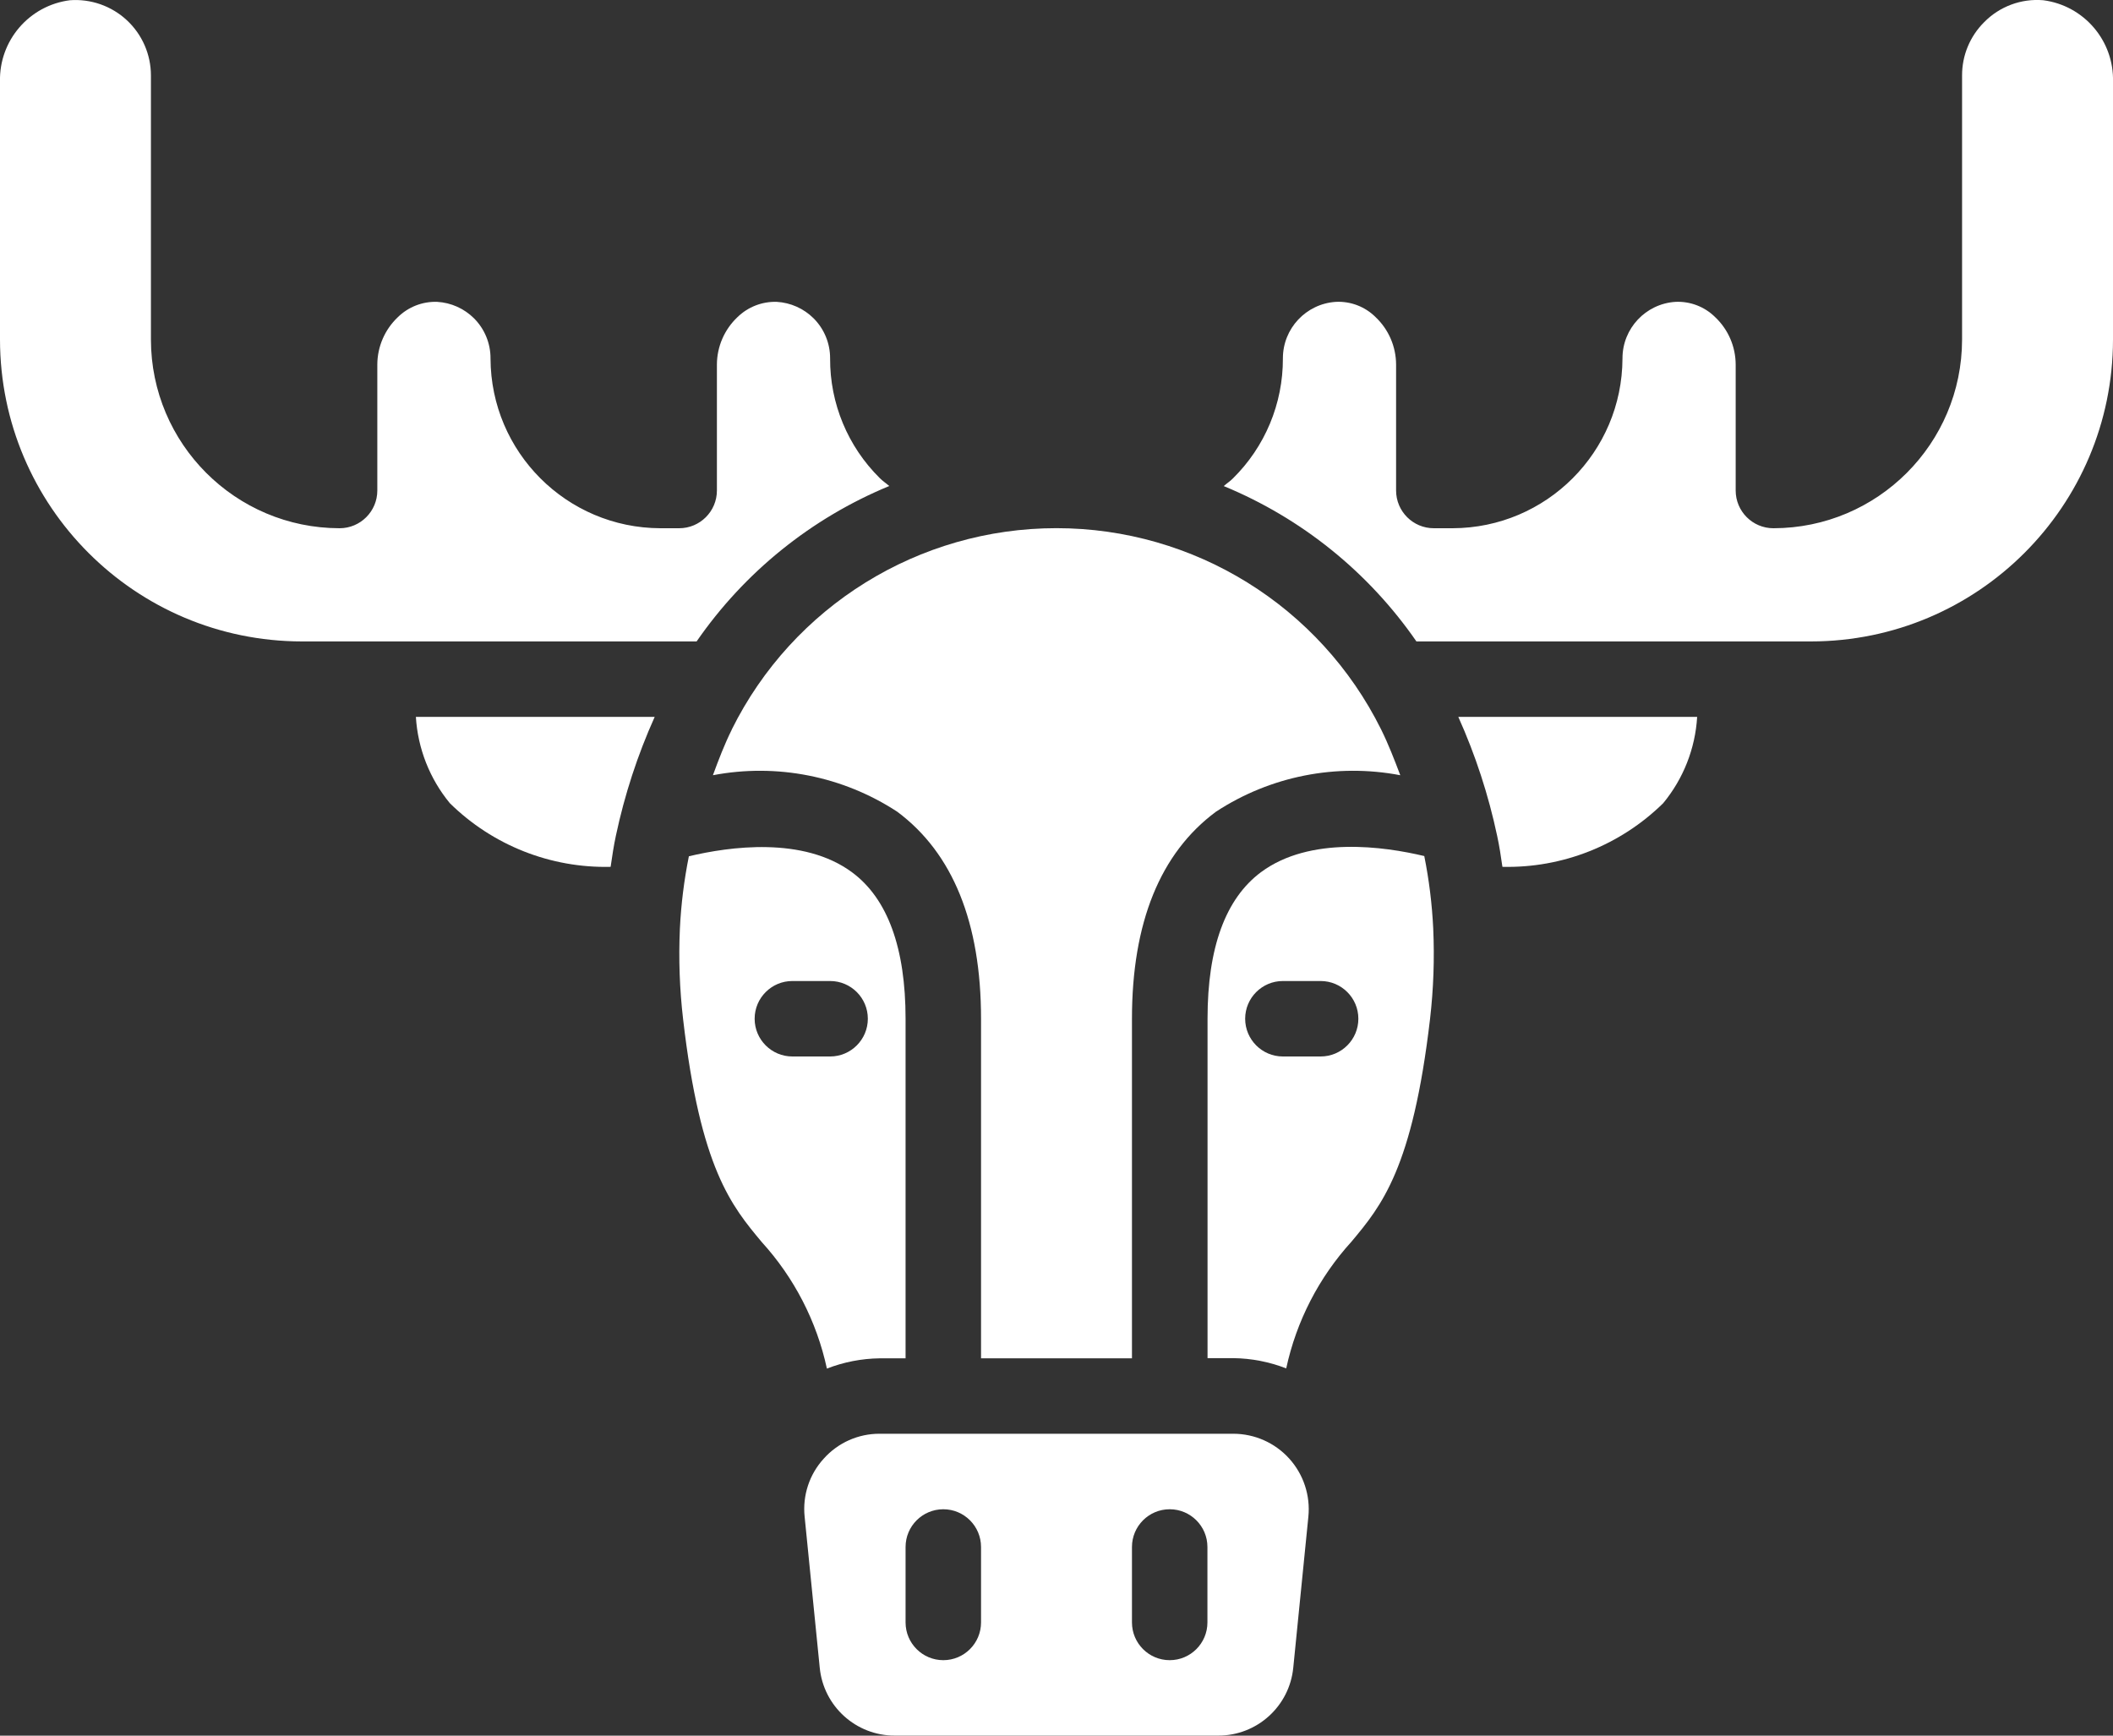
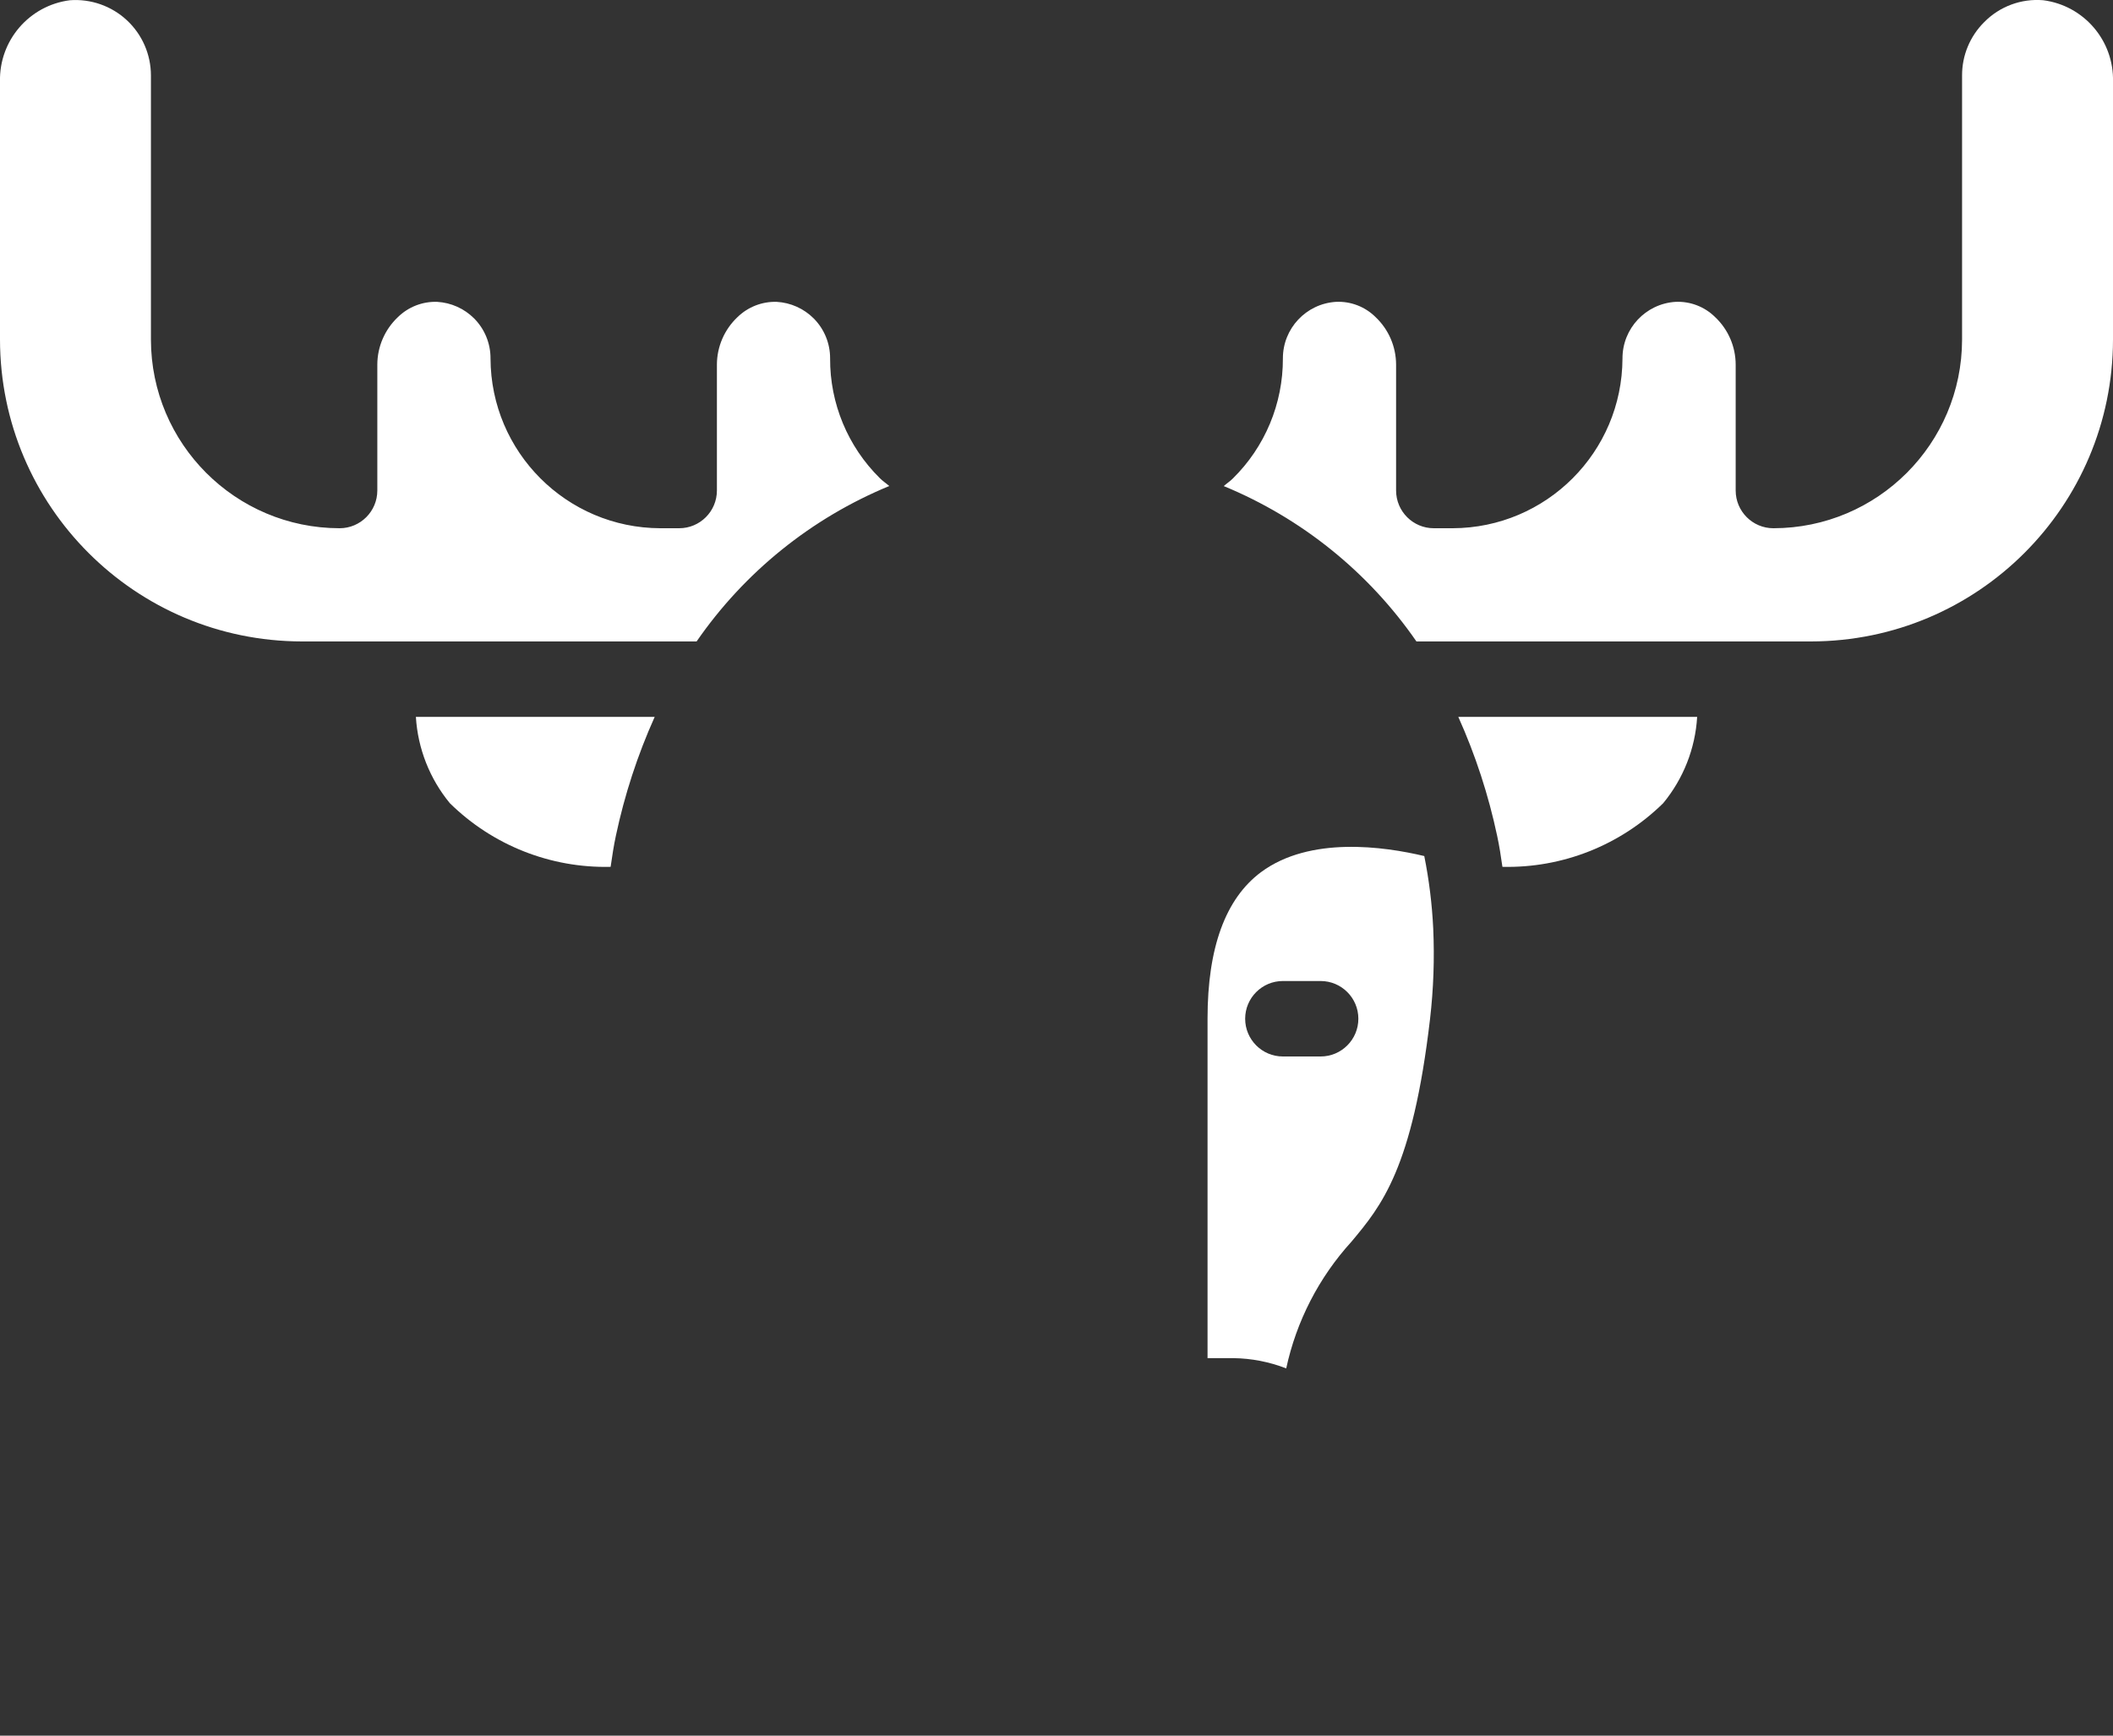
<svg xmlns="http://www.w3.org/2000/svg" width="56px" height="46px" viewBox="0 0 56 46" version="1.1">
  <rect x="0" y="0" width="56" height="46" fill="#333333" stroke="none" />
  <title>005 - Moose</title>
  <desc>Created with Sketch.</desc>
  <defs />
  <g id="Page-1" stroke="none" stroke-width="1" fill="none" fill-rule="evenodd">
    <g id="005---Moose" transform="translate(-1, -1)" fill="#ffffff" fill-rule="nonzero">
-       <path d="M22.915,37.272 C23.362,37.098 23.836,37.006 24.315,37 L25,37 L25,28 C25,26.122 24.523,24.816 23.583,24.12 C22.288,23.16 20.324,23.44 19.257,23.694 C19.13,24.326 19.05,24.968 19.019,25.612 C18.983,26.413 19.011,27.216 19.104,28.012 C19.563,31.972 20.389,32.961 21.187,33.917 C22.049,34.864 22.645,36.021 22.915,37.272 Z M22,27 L23,27 C23.552,27 24,27.448 24,28 C24,28.552 23.552,29 23,29 L22,29 C21.448,29 21,28.552 21,28 C21,27.448 21.448,27 22,27 Z" id="Shape" />
-       <path d="M20.394,20.338 C20.2,20.729 20.044,21.138 19.894,21.546 C21.586,21.223 23.338,21.57 24.779,22.513 C26.251,23.608 27,25.454 27,28 L27,37 L31,37 L31,28 C31,25.454 31.749,23.608 33.226,22.513 C34.667,21.569 36.419,21.223 38.111,21.546 C37.956,21.136 37.798,20.727 37.604,20.334 C35.982,17.065 32.648,14.998 28.999,14.998 C25.35,14.998 22.016,17.065 20.394,20.334 L20.394,20.338 Z" id="Shape" />
-       <path d="M22.832,39.658 C22.45,40.075 22.266,40.636 22.325,41.199 L22.725,45.199 C22.825,46.222 23.687,47.002 24.715,46.999 L33.285,46.999 C34.313,47.002 35.175,46.222 35.275,45.199 L35.675,41.199 C35.732,40.637 35.547,40.077 35.168,39.657 C34.789,39.238 34.25,38.999 33.685,38.999 L24.315,38.999 C23.749,38.996 23.209,39.236 22.832,39.658 Z M31,42 C31,41.448 31.448,41 32,41 C32.552,41 33,41.448 33,42 L33,44 C33,44.552 32.552,45 32,45 C31.448,45 31,44.552 31,44 L31,42 Z M25,42 C25,41.448 25.448,41 26,41 C26.552,41 27,41.448 27,42 L27,44 C27,44.552 26.552,45 26,45 C25.448,45 25,44.552 25,44 L25,42 Z" id="Shape" />
      <path d="M9,18 L19.462,18 C20.731,16.163 22.504,14.733 24.568,13.881 C24.486,13.809 24.395,13.751 24.317,13.672 C23.469,12.835 22.994,11.691 23,10.5 C23.002,10.102 22.845,9.719 22.563,9.437 C22.302,9.177 21.954,9.021 21.586,9 C21.197,8.988 20.821,9.135 20.543,9.407 C20.199,9.733 20.002,10.186 20,10.66 L20,14 C20,14.552 19.552,15 19,15 L18.5,15 C16.018,14.992 14.008,12.982 14,10.5 C14.002,10.102 13.845,9.719 13.563,9.437 C13.302,9.177 12.954,9.021 12.586,9 C12.197,8.987 11.82,9.134 11.543,9.407 C11.199,9.733 11.002,10.186 11,10.66 L11,14 C11,14.552 10.552,15 10,15 C7.24,14.997 5.003,12.76 5,10 L5,3 C5,2.445 4.769,1.914 4.362,1.536 C3.955,1.158 3.409,0.966 2.855,1.006 C1.773,1.143 0.971,2.078 1,3.169 L1,10 C1.005,14.416 4.584,17.995 9,18 Z" id="Shape" />
      <path d="M17.323,23.147 C17.553,22.064 17.897,21.009 18.351,20 L12.022,20 C12.073,20.838 12.388,21.639 12.922,22.287 C14.055,23.403 15.593,24.012 17.183,23.974 C17.224,23.692 17.266,23.409 17.323,23.147 Z" id="Shape" />
      <path d="M45.079,22.287 C45.614,21.639 45.929,20.838 45.979,20 L39.649,20 C40.104,21.012 40.449,22.07 40.679,23.155 C40.735,23.413 40.779,23.694 40.818,23.974 C42.408,24.011 43.945,23.402 45.079,22.287 Z" id="Shape" />
      <path d="M38.539,18 L49,18 C53.416,17.995 56.995,14.416 57,10 L57,3.169 C57.03,2.081 56.231,1.146 55.151,1.006 C54.569,0.957 53.996,1.17 53.587,1.586 C53.21,1.96 52.998,2.469 53,3 L53,10 C52.997,12.76 50.76,14.997 48,15 C47.448,15 47,14.552 47,14 L47,10.66 C46.998,10.185 46.802,9.731 46.456,9.405 C46.178,9.129 45.797,8.982 45.405,9 C44.614,9.05 43.998,9.707 44,10.5 C43.992,12.982 41.982,14.992 39.5,15 L39,15 C38.448,15 38,14.552 38,14 L38,10.66 C37.998,10.185 37.802,9.731 37.457,9.405 C37.179,9.128 36.797,8.981 36.405,9 C35.614,9.05 34.998,9.707 35,10.5 C35.004,11.697 34.526,12.844 33.672,13.683 C33.599,13.757 33.511,13.812 33.433,13.883 C35.496,14.734 37.27,16.164 38.539,18 Z" id="Shape" />
      <path d="M38.9,28.005 C38.992,27.209 39.02,26.406 38.984,25.605 C38.953,24.961 38.874,24.32 38.747,23.688 C37.68,23.434 35.716,23.154 34.42,24.115 C33.48,24.815 33.003,26.115 33.003,27.995 L33.003,36.995 L33.688,36.995 C34.167,37.001 34.641,37.093 35.088,37.267 C35.358,36.015 35.954,34.857 36.816,33.91 C37.611,32.959 38.437,31.97 38.9,28.005 Z M36,29 L35,29 C34.448,29 34,28.552 34,28 C34,27.448 34.448,27 35,27 L36,27 C36.552,27 37,27.448 37,28 C37,28.552 36.552,29 36,29 Z" id="Shape" />
    </g>
  </g>
</svg>